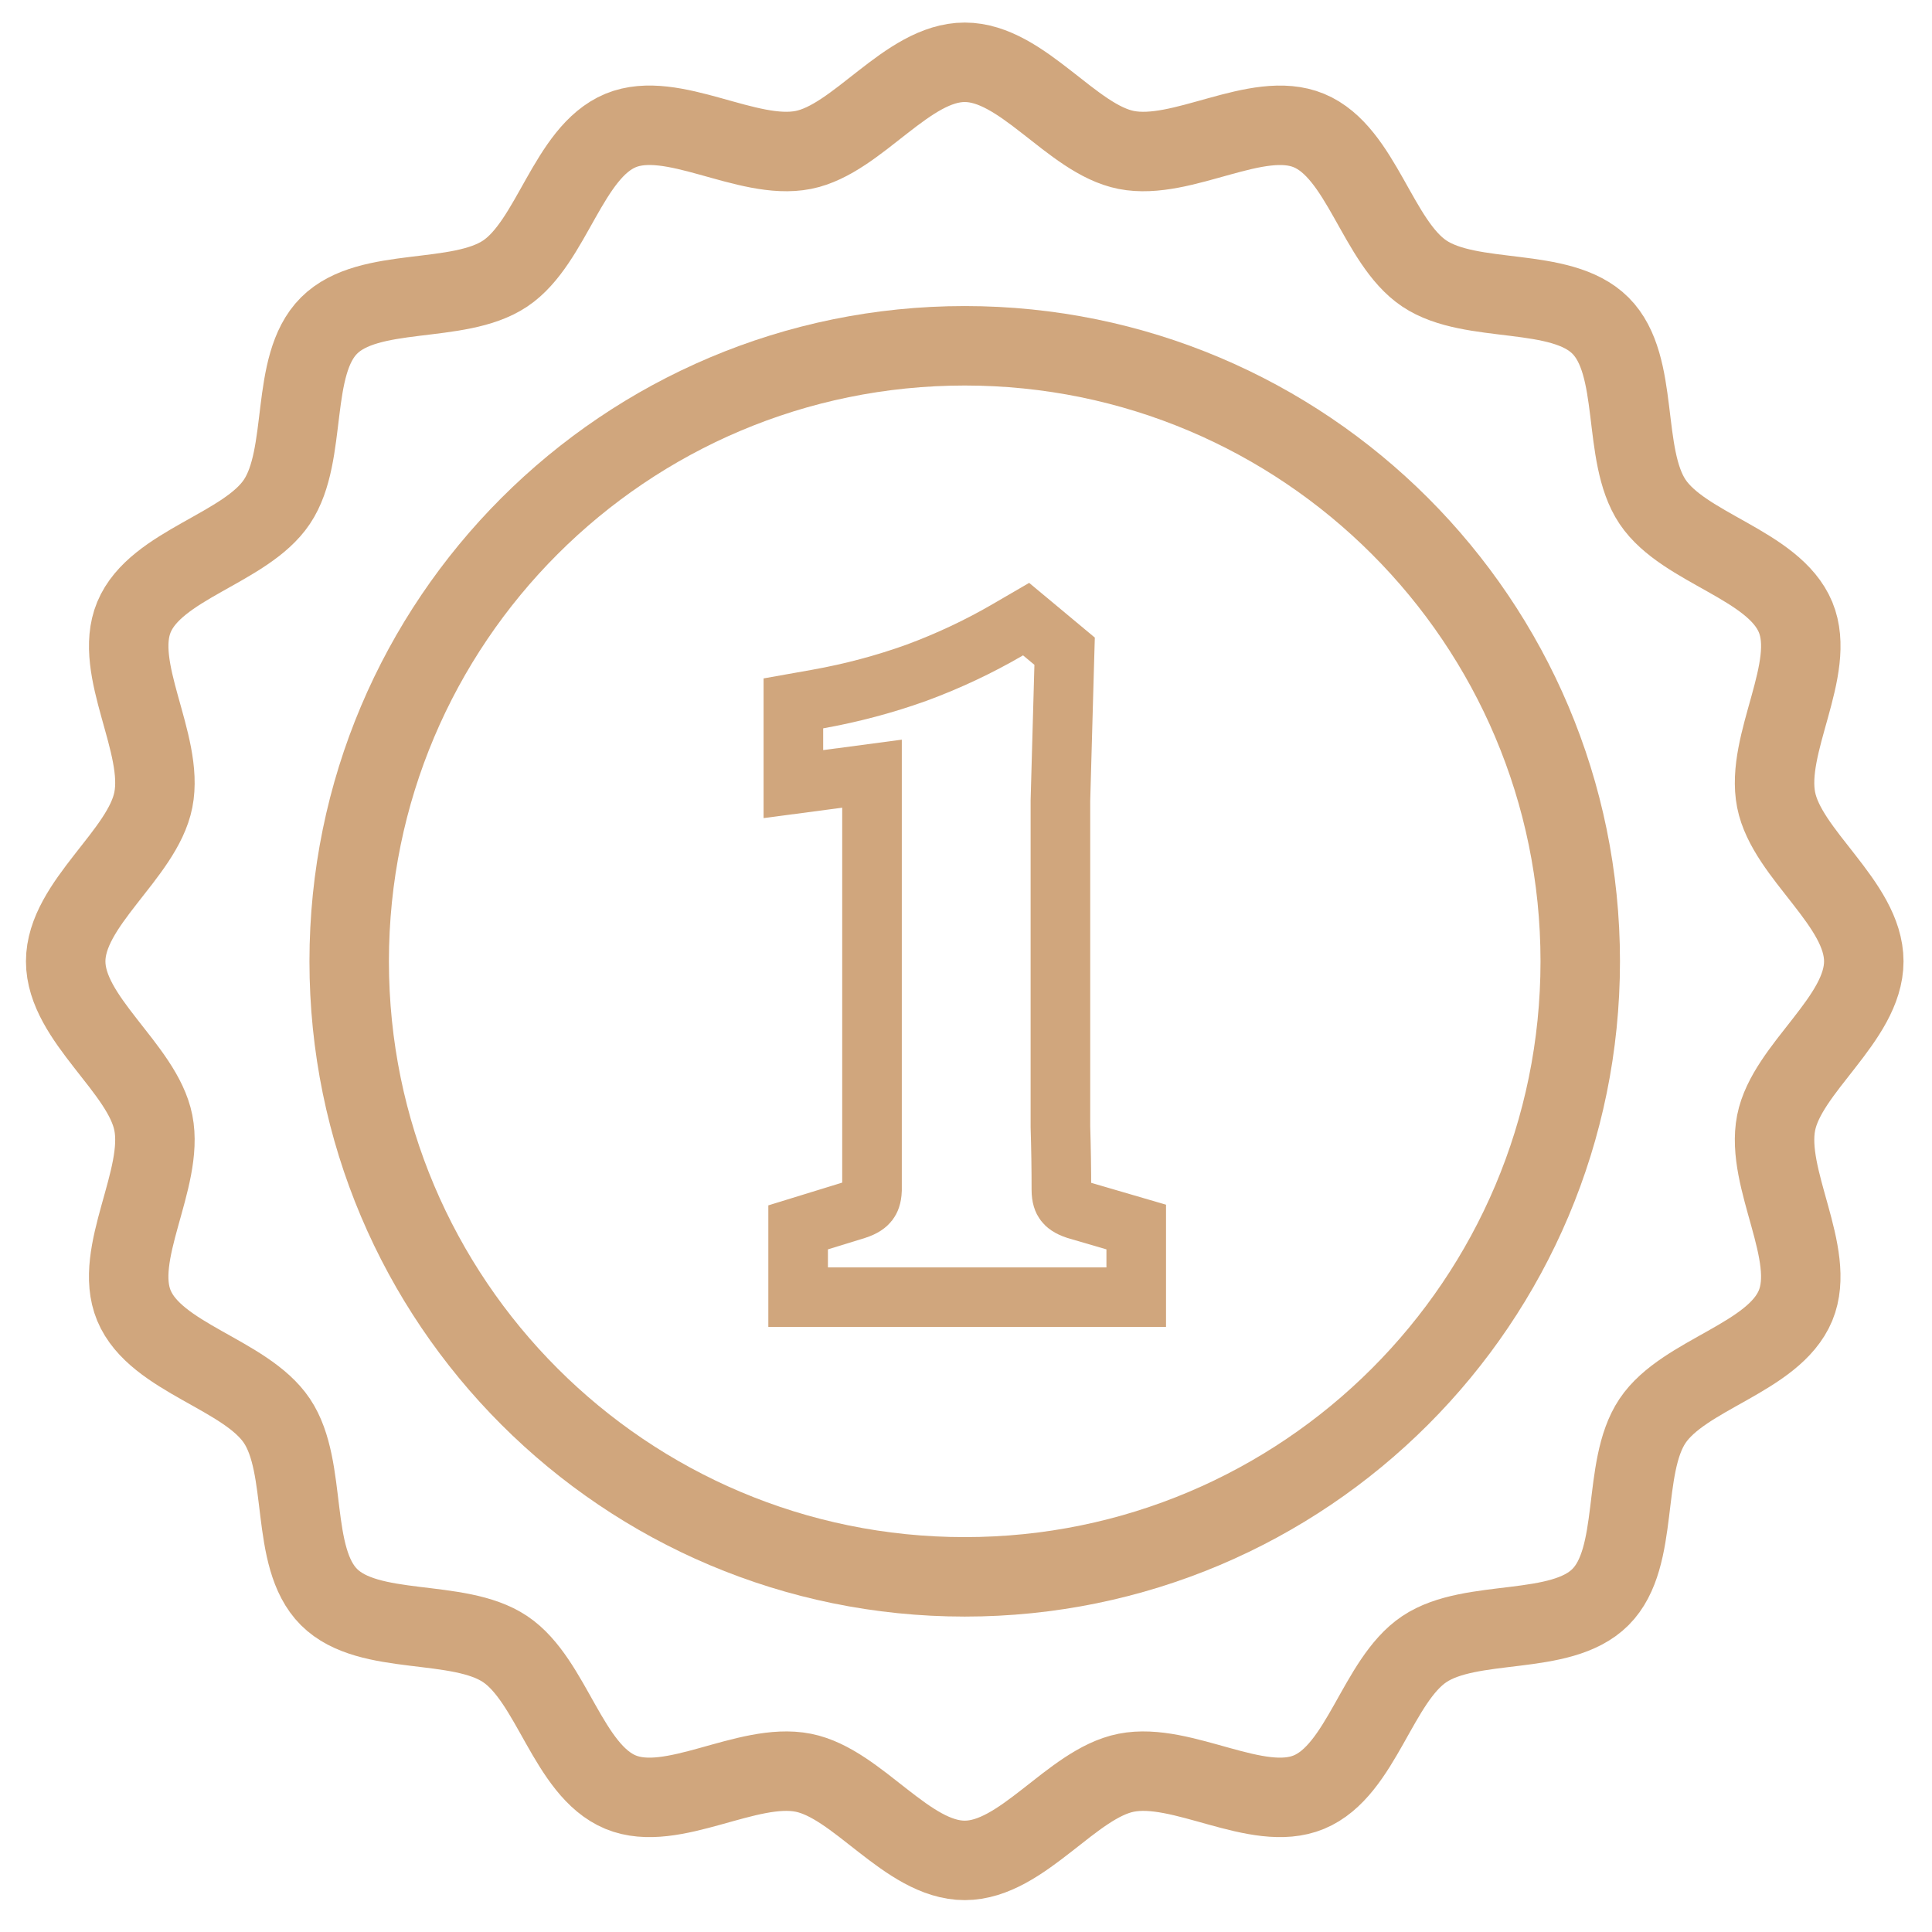
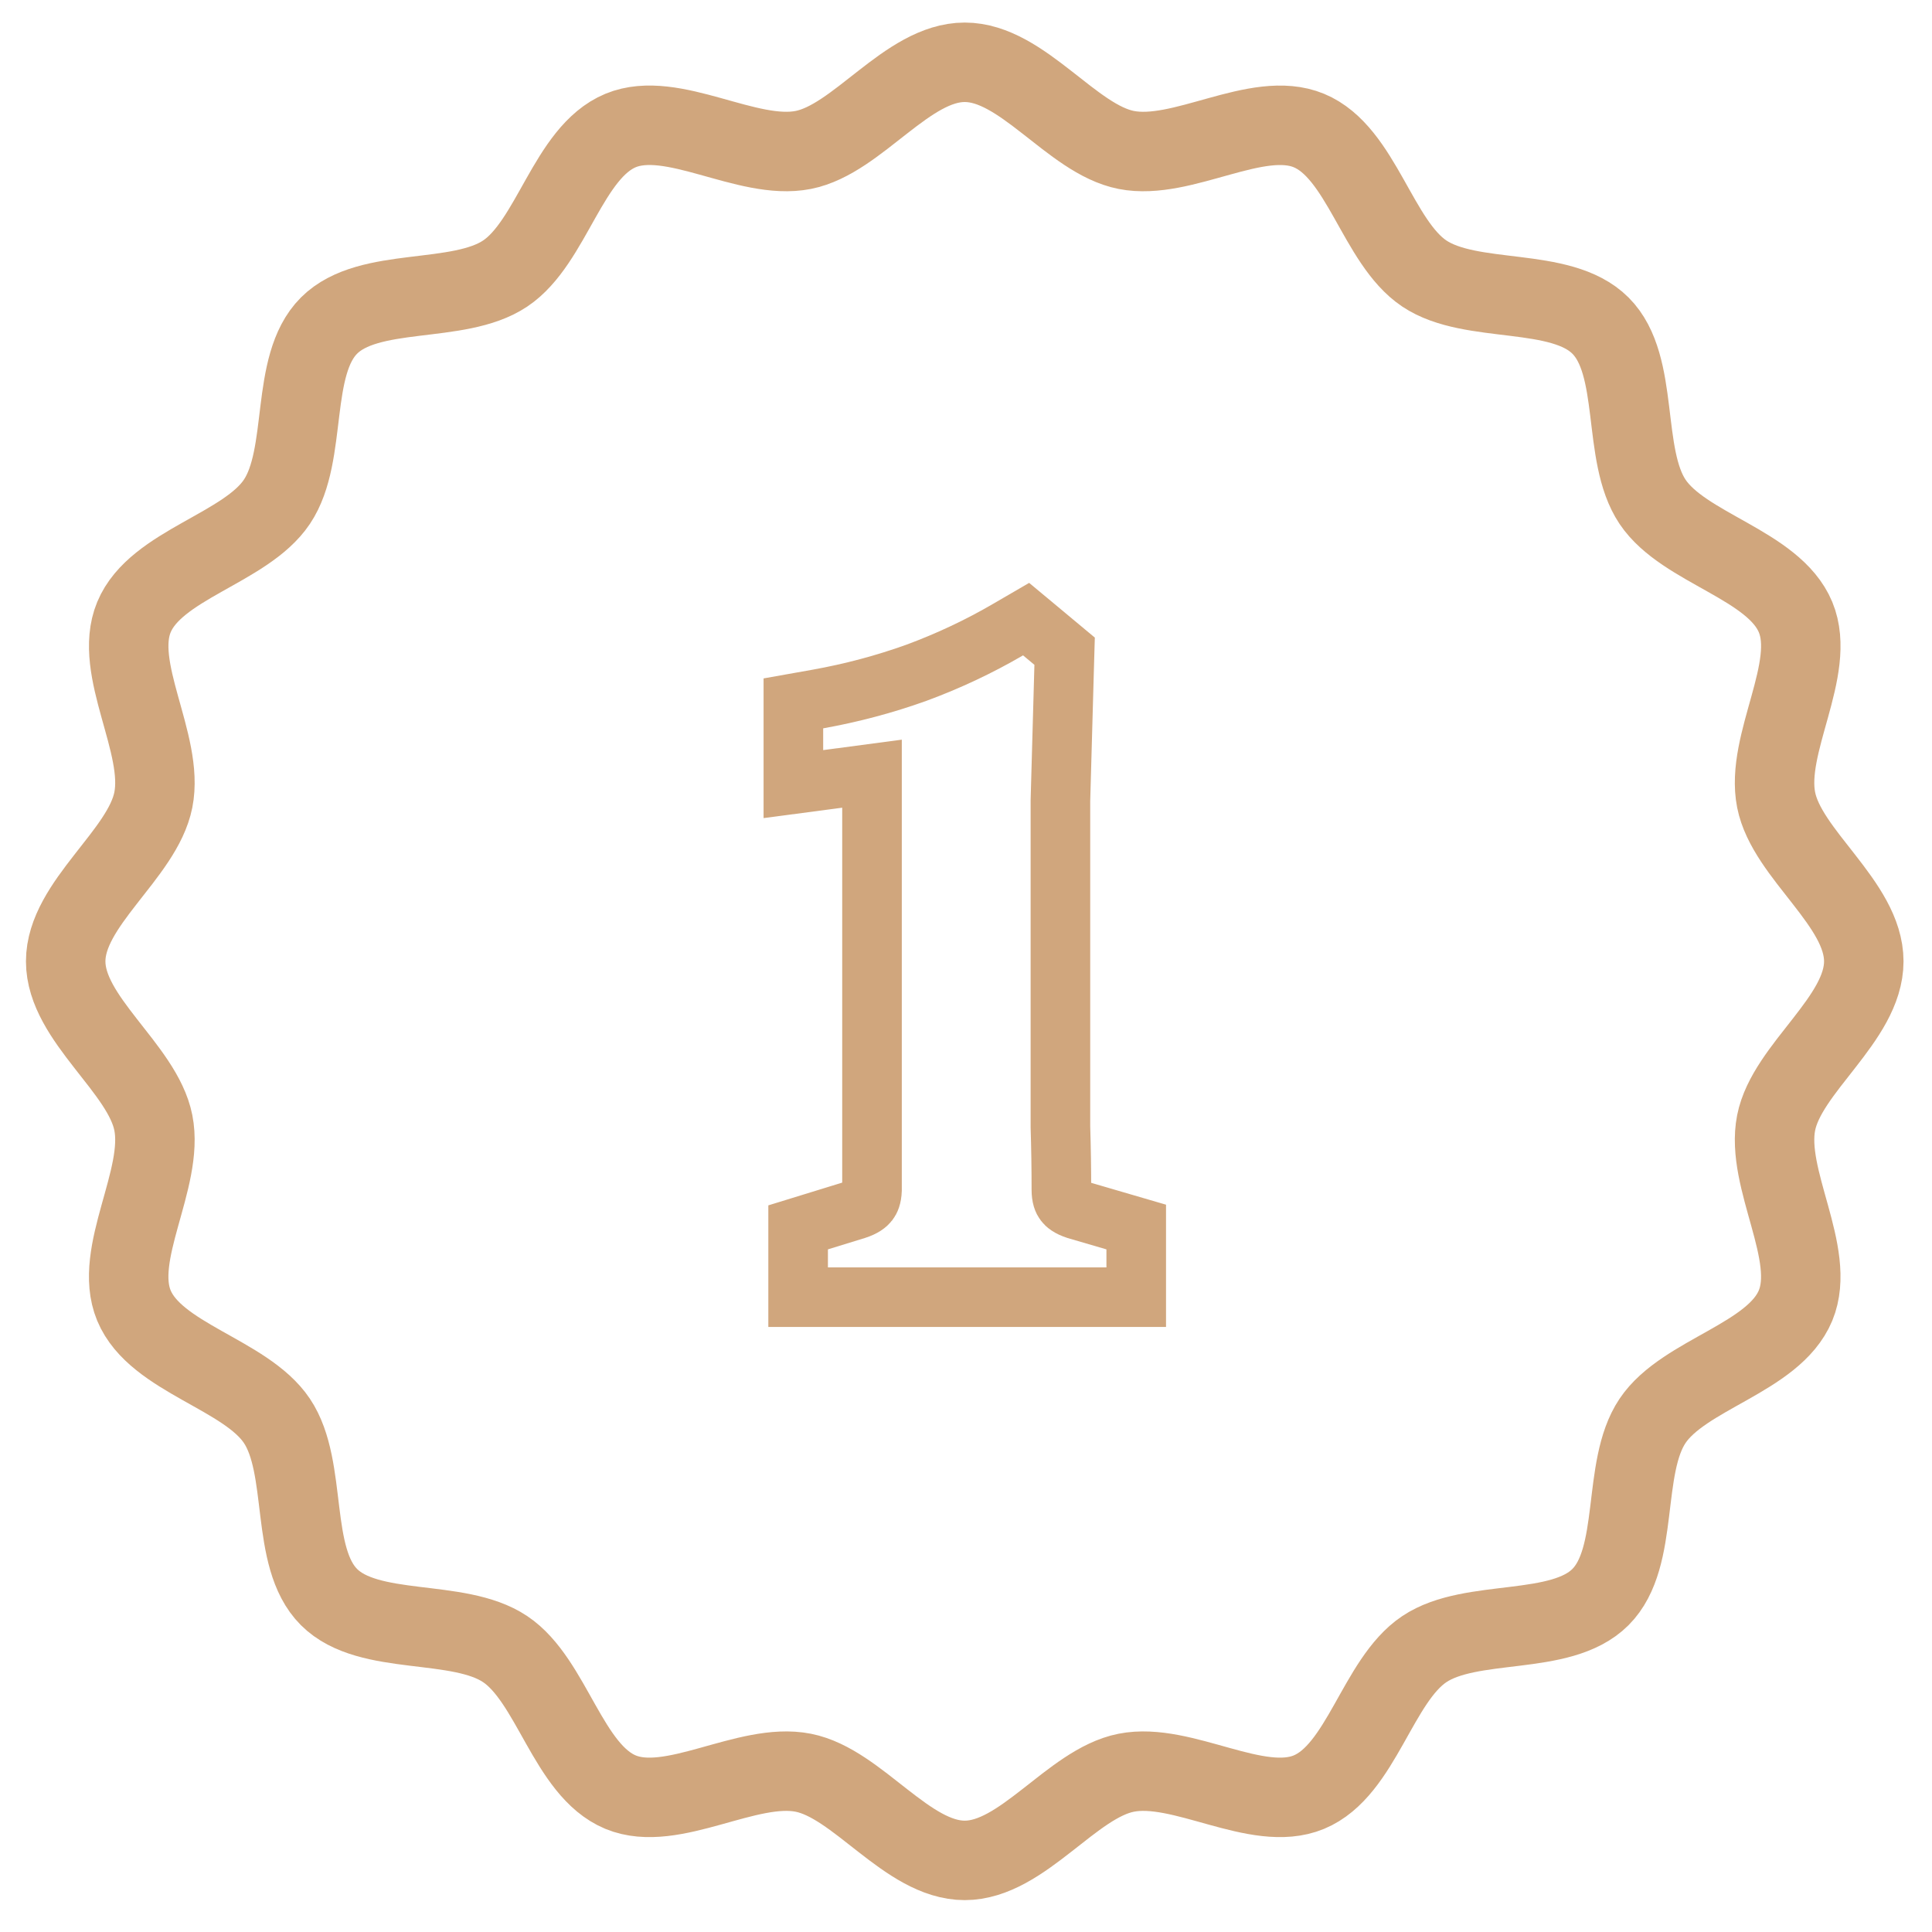
<svg xmlns="http://www.w3.org/2000/svg" width="46" height="46" viewBox="0 0 46 46" fill="none">
  <path d="M44.376 22.889C44.376 24.261 42.545 25.436 42.289 26.733C42.024 28.07 43.261 29.854 42.751 31.084C42.232 32.335 40.091 32.719 39.346 33.831C38.596 34.951 39.056 37.076 38.106 38.026C37.156 38.976 35.031 38.516 33.911 39.266C32.799 40.011 32.415 42.152 31.164 42.67C29.934 43.18 28.15 41.943 26.814 42.208C25.517 42.464 24.342 44.295 22.97 44.295C21.598 44.295 20.423 42.464 19.126 42.208C17.789 41.943 16.005 43.18 14.775 42.67C13.524 42.151 13.14 40.01 12.028 39.265C10.908 38.515 8.783 38.975 7.833 38.025C6.883 37.075 7.343 34.95 6.593 33.83C5.848 32.718 3.707 32.334 3.188 31.083C2.679 29.853 3.916 28.069 3.651 26.733C3.395 25.436 1.564 24.261 1.564 22.889C1.564 21.517 3.395 20.342 3.651 19.044C3.916 17.708 2.679 15.924 3.189 14.694C3.708 13.443 5.849 13.059 6.593 11.947C7.344 10.826 6.884 8.702 7.834 7.752C8.784 6.802 10.909 7.262 12.029 6.512C13.141 5.767 13.525 3.626 14.776 3.107C16.006 2.598 17.79 3.834 19.126 3.57C20.423 3.314 21.598 1.483 22.97 1.483C24.342 1.483 25.517 3.314 26.814 3.57C28.151 3.835 29.935 2.598 31.165 3.108C32.416 3.627 32.8 5.768 33.912 6.512C35.032 7.262 37.157 6.803 38.107 7.753C39.057 8.703 38.597 10.827 39.347 11.948C40.092 13.06 42.233 13.444 42.752 14.695C43.261 15.925 42.024 17.708 42.289 19.045C42.545 20.342 44.376 21.517 44.376 22.889Z" stroke="#D0A67D" stroke-width="1.892" stroke-miterlimit="10" stroke-linecap="round" stroke-linejoin="round" />
-   <path d="M22.97 37.544C31.064 37.544 37.625 30.983 37.625 22.889C37.625 14.795 31.064 8.233 22.97 8.233C14.876 8.233 8.314 14.795 8.314 22.889C8.314 30.983 14.876 37.544 22.97 37.544Z" stroke="#D0A67D" stroke-width="1.892" stroke-miterlimit="10" stroke-linecap="round" stroke-linejoin="round" />
-   <path d="M19.003 30.175V30.885H19.712H26.343H27.053V30.175V29.747V29.215L26.543 29.066L25.626 28.798C25.451 28.741 25.378 28.674 25.345 28.629C25.312 28.586 25.271 28.502 25.271 28.326C25.271 27.84 25.264 27.341 25.248 26.827V26.825V26.822V26.819V26.816V26.812V26.809V26.806V26.803V26.8V26.797V26.794V26.791V26.788V26.785V26.782V26.779V26.776V26.773V26.77V26.767V26.764V26.761V26.757V26.754V26.751V26.748V26.745V26.742V26.739V26.736V26.733V26.73V26.727V26.724V26.721V26.718V26.715V26.712V26.709V26.706V26.703V26.7V26.697V26.694V26.691V26.688V26.685V26.682V26.679V26.676V26.673V26.67V26.667V26.664V26.661V26.658V26.655V26.652V26.649V26.646V26.643V26.64V26.637V26.634V26.631V26.628V26.625V26.622V26.619V26.616V26.613V26.61V26.607V26.604V26.601V26.598V26.595V26.592V26.589V26.587V26.584V26.581V26.578V26.575V26.572V26.569V26.566V26.563V26.56V26.557V26.554V26.551V26.548V26.545V26.542V26.539V26.537V26.534V26.531V26.528V26.525V26.522V26.519V26.516V26.513V26.51V26.507V26.504V26.501V26.498V26.496V26.493V26.49V26.487V26.484V26.481V26.478V26.475V26.472V26.47V26.467V26.464V26.461V26.458V26.455V26.452V26.449V26.446V26.444V26.441V26.438V26.435V26.432V26.429V26.426V26.423V26.421V26.418V26.415V26.412V26.409V26.406V26.403V26.401V26.398V26.395V26.392V26.389V26.386V26.383V26.381V26.378V26.375V26.372V26.369V26.366V26.363V26.361V26.358V26.355V26.352V26.349V26.346V26.344V26.341V26.338V26.335V26.332V26.33V26.327V26.324V26.321V26.318V26.316V26.313V26.31V26.307V26.304V26.302V26.299V26.296V26.293V26.29V26.288V26.285V26.282V26.279V26.276V26.273V26.271V26.268V26.265V26.262V26.26V26.257V26.254V26.251V26.248V26.246V26.243V26.24V26.238V26.235V26.232V26.229V26.226V26.224V26.221V26.218V26.215V26.213V26.21V26.207V26.204V26.202V26.199V26.196V26.193V26.191V26.188V26.185V26.182V26.18V26.177V26.174V26.172V26.169V26.166V26.163V26.161V26.158V26.155V26.152V26.15V26.147V26.144V26.142V26.139V26.136V26.134V26.131V26.128V26.125V26.123V26.12V26.117V26.114V26.112V26.109V26.107V26.104V26.101V26.098V26.096V26.093V26.09V26.088V26.085V26.082V26.08V26.077V26.074V26.072V26.069V26.066V26.064V26.061V26.058V26.056V26.053V26.05V26.048V26.045V26.042V26.04V26.037V26.034V26.032V26.029V26.026V26.024V26.021V26.018V26.016V26.013V26.011V26.008V26.005V26.003V26V25.997V25.995V25.992V25.989V25.987V25.984V25.982V25.979V25.976V25.974V25.971V25.969V25.966V25.963V25.961V25.958V25.956V25.953V25.95V25.948V25.945V25.942V25.94V25.937V25.935V25.932V25.93V25.927V25.924V25.922V25.919V25.917V25.914V25.912V25.909V25.906V25.904V25.901V25.899V25.896V25.893V25.891V25.888V25.886V25.883V25.881V25.878V25.876V25.873V25.87V25.868V25.865V25.863V25.86V25.858V25.855V25.853V25.85V25.848V25.845V25.843V25.84V25.837V25.835V25.832V25.83V25.827V25.825V25.822V25.82V25.817V25.815V25.812V25.81V25.807V25.805V25.802V25.8V25.797V25.795V25.792V25.79V25.787V25.785V25.782V25.78V25.777V25.775V25.772V25.77V25.767V25.765V25.762V25.76V25.757V25.755V25.752V25.75V25.747V25.745V25.742V25.74V25.737V25.735V25.732V25.73V25.727V25.725V25.723V25.72V25.718V25.715V25.713V25.71V25.708V25.705V25.703V25.701V25.698V25.696V25.693V25.691V25.688V25.686V25.683V25.681V25.678V25.676V25.674V25.671V25.669V25.666V25.664V25.662V25.659V25.657V25.654V25.652V25.649V25.647V25.645V25.642V25.64V25.637V25.635V25.633V25.63V25.628V25.625V25.623V25.62V25.618V25.616V25.613V25.611V25.609V25.606V25.604V25.601V25.599V25.597V25.594V25.592V25.59V25.587V25.585V25.582V25.58V25.578V25.575V25.573V25.571V25.568V25.566V25.564V25.561V25.559V25.556V25.554V25.552V25.549V25.547V25.545V25.542V25.54V25.538V25.535V25.533V25.531V25.528V25.526V25.524V25.521V25.519V25.517V25.514V25.512V25.51V25.507V25.505V25.503V25.5V25.498V25.496V25.493V25.491V25.489V25.486V25.484V25.482V25.48V25.477V25.475V25.473V25.47V25.468V25.466V25.463V25.461V19.065L25.338 15.85L25.348 15.505L25.084 15.285L24.813 15.059L24.431 14.741L24.001 14.991C23.317 15.39 22.589 15.734 21.815 16.02C21.057 16.292 20.277 16.499 19.475 16.643L18.89 16.747V17.341V17.86V18.669L19.692 18.563L20.762 18.421V28.338C20.756 28.497 20.716 28.577 20.681 28.622C20.643 28.671 20.563 28.741 20.38 28.799L19.503 29.069L19.003 29.223V29.747V30.175Z" stroke="#D0A67D" stroke-width="1.419" />
+   <path d="M19.003 30.175V30.885H19.712H26.343H27.053V30.175V29.747V29.215L26.543 29.066L25.626 28.798C25.451 28.741 25.378 28.674 25.345 28.629C25.312 28.586 25.271 28.502 25.271 28.326C25.271 27.84 25.264 27.341 25.248 26.827V26.825V26.822V26.819V26.816V26.812V26.809V26.806V26.803V26.8V26.797V26.794V26.791V26.788V26.785V26.782V26.779V26.776V26.773V26.77V26.767V26.764V26.761V26.757V26.754V26.751V26.748V26.745V26.742V26.739V26.736V26.733V26.73V26.727V26.724V26.721V26.718V26.715V26.712V26.709V26.706V26.703V26.7V26.697V26.694V26.691V26.688V26.685V26.682V26.679V26.676V26.673V26.67V26.667V26.664V26.661V26.658V26.655V26.652V26.649V26.646V26.643V26.64V26.637V26.634V26.631V26.628V26.625V26.622V26.619V26.616V26.613V26.61V26.607V26.604V26.601V26.598V26.595V26.592V26.589V26.587V26.584V26.581V26.578V26.575V26.572V26.569V26.566V26.563V26.56V26.557V26.554V26.551V26.548V26.545V26.542V26.539V26.537V26.534V26.531V26.528V26.525V26.522V26.519V26.516V26.513V26.51V26.507V26.504V26.501V26.498V26.496V26.493V26.49V26.487V26.484V26.481V26.478V26.475V26.472V26.47V26.467V26.464V26.461V26.458V26.455V26.452V26.449V26.446V26.444V26.441V26.438V26.435V26.432V26.429V26.426V26.423V26.421V26.418V26.415V26.412V26.409V26.406V26.403V26.401V26.398V26.395V26.392V26.389V26.386V26.383V26.381V26.378V26.375V26.372V26.369V26.366V26.363V26.361V26.358V26.355V26.352V26.349V26.346V26.344V26.341V26.338V26.335V26.332V26.33V26.327V26.324V26.321V26.318V26.316V26.313V26.31V26.307V26.304V26.302V26.299V26.296V26.293V26.29V26.288V26.285V26.282V26.279V26.276V26.273V26.271V26.268V26.265V26.262V26.26V26.257V26.254V26.251V26.248V26.246V26.243V26.24V26.238V26.235V26.232V26.229V26.226V26.224V26.221V26.218V26.215V26.213V26.21V26.207V26.204V26.202V26.199V26.196V26.193V26.191V26.188V26.185V26.182V26.18V26.177V26.174V26.172V26.169V26.166V26.163V26.161V26.158V26.155V26.152V26.15V26.147V26.144V26.142V26.139V26.136V26.134V26.131V26.128V26.125V26.123V26.12V26.117V26.114V26.112V26.109V26.107V26.104V26.101V26.098V26.096V26.093V26.09V26.088V26.085V26.082V26.08V26.077V26.074V26.072V26.069V26.066V26.064V26.061V26.058V26.056V26.053V26.05V26.048V26.045V26.042V26.04V26.037V26.034V26.032V26.029V26.026V26.024V26.021V26.018V26.016V26.013V26.011V26.008V26.005V26.003V26V25.997V25.995V25.992V25.989V25.987V25.984V25.982V25.979V25.976V25.974V25.971V25.969V25.966V25.963V25.961V25.958V25.956V25.953V25.95V25.948V25.945V25.942V25.94V25.937V25.935V25.932V25.93V25.927V25.924V25.922V25.919V25.917V25.914V25.912V25.909V25.906V25.904V25.901V25.899V25.896V25.893V25.891V25.888V25.886V25.883V25.881V25.878V25.876V25.873V25.87V25.868V25.865V25.863V25.86V25.858V25.855V25.853V25.85V25.848V25.845V25.843V25.84V25.837V25.835V25.832V25.827V25.825V25.822V25.82V25.817V25.815V25.812V25.81V25.807V25.805V25.802V25.8V25.797V25.795V25.792V25.79V25.787V25.785V25.782V25.78V25.777V25.775V25.772V25.77V25.767V25.765V25.762V25.76V25.757V25.755V25.752V25.75V25.747V25.745V25.742V25.74V25.737V25.735V25.732V25.73V25.727V25.725V25.723V25.72V25.718V25.715V25.713V25.71V25.708V25.705V25.703V25.701V25.698V25.696V25.693V25.691V25.688V25.686V25.683V25.681V25.678V25.676V25.674V25.671V25.669V25.666V25.664V25.662V25.659V25.657V25.654V25.652V25.649V25.647V25.645V25.642V25.64V25.637V25.635V25.633V25.63V25.628V25.625V25.623V25.62V25.618V25.616V25.613V25.611V25.609V25.606V25.604V25.601V25.599V25.597V25.594V25.592V25.59V25.587V25.585V25.582V25.58V25.578V25.575V25.573V25.571V25.568V25.566V25.564V25.561V25.559V25.556V25.554V25.552V25.549V25.547V25.545V25.542V25.54V25.538V25.535V25.533V25.531V25.528V25.526V25.524V25.521V25.519V25.517V25.514V25.512V25.51V25.507V25.505V25.503V25.5V25.498V25.496V25.493V25.491V25.489V25.486V25.484V25.482V25.48V25.477V25.475V25.473V25.47V25.468V25.466V25.463V25.461V19.065L25.338 15.85L25.348 15.505L25.084 15.285L24.813 15.059L24.431 14.741L24.001 14.991C23.317 15.39 22.589 15.734 21.815 16.02C21.057 16.292 20.277 16.499 19.475 16.643L18.89 16.747V17.341V17.86V18.669L19.692 18.563L20.762 18.421V28.338C20.756 28.497 20.716 28.577 20.681 28.622C20.643 28.671 20.563 28.741 20.38 28.799L19.503 29.069L19.003 29.223V29.747V30.175Z" stroke="#D0A67D" stroke-width="1.419" />
</svg>